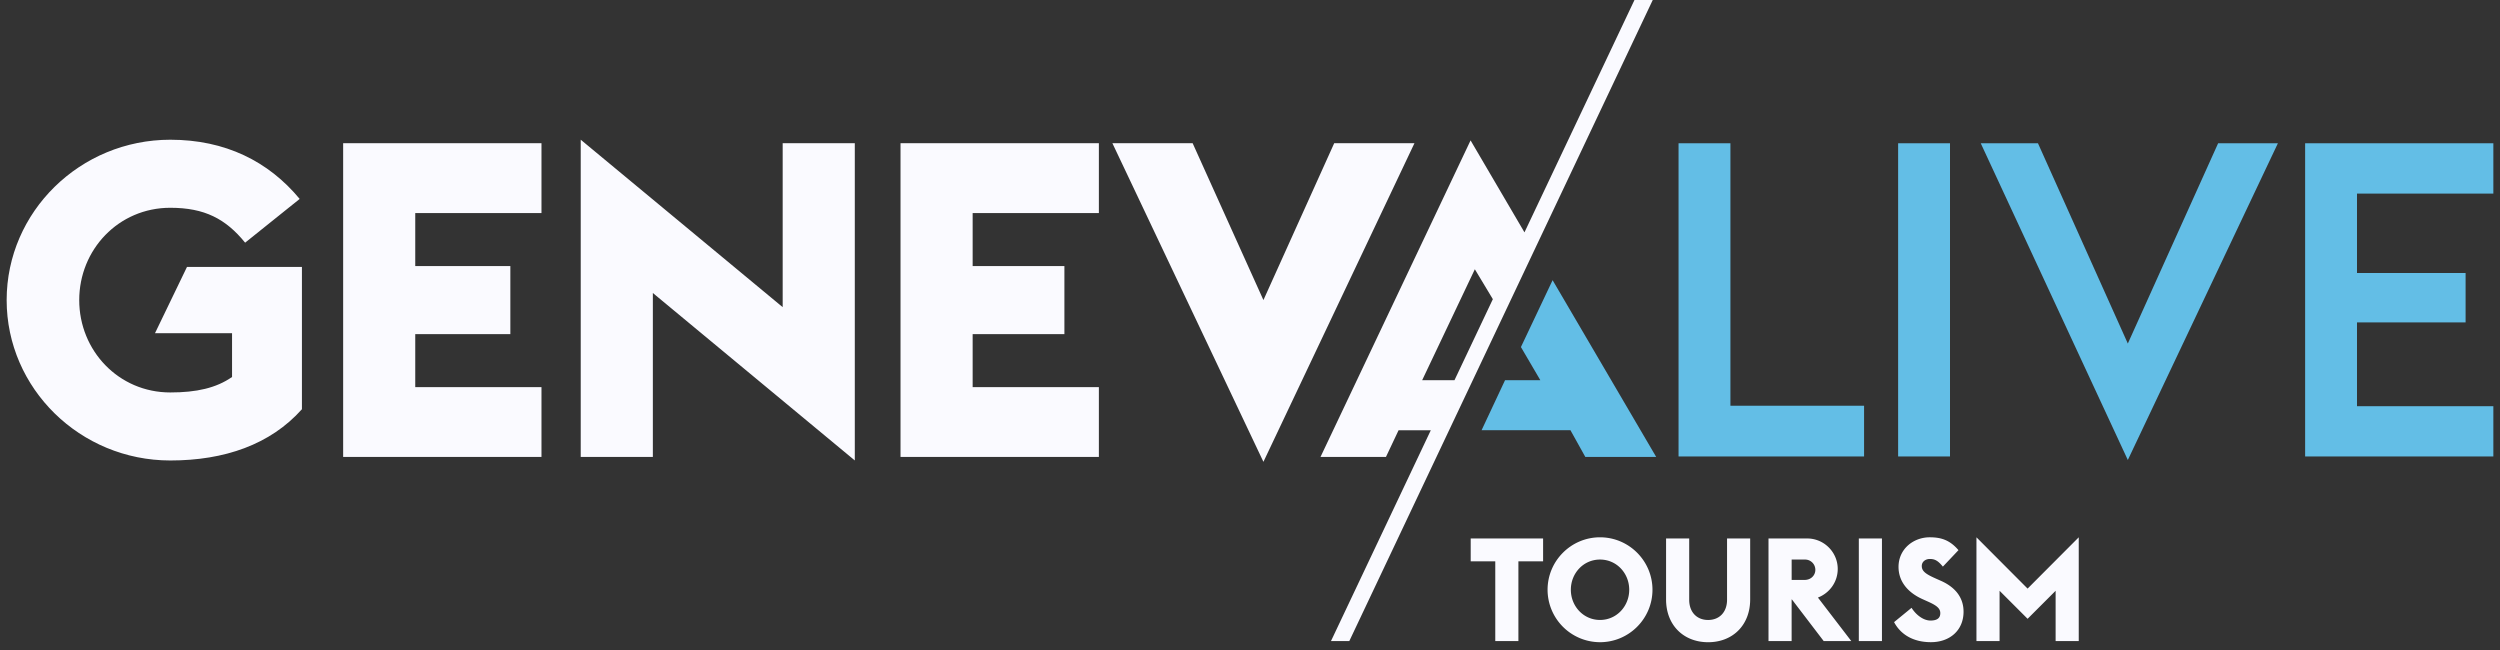
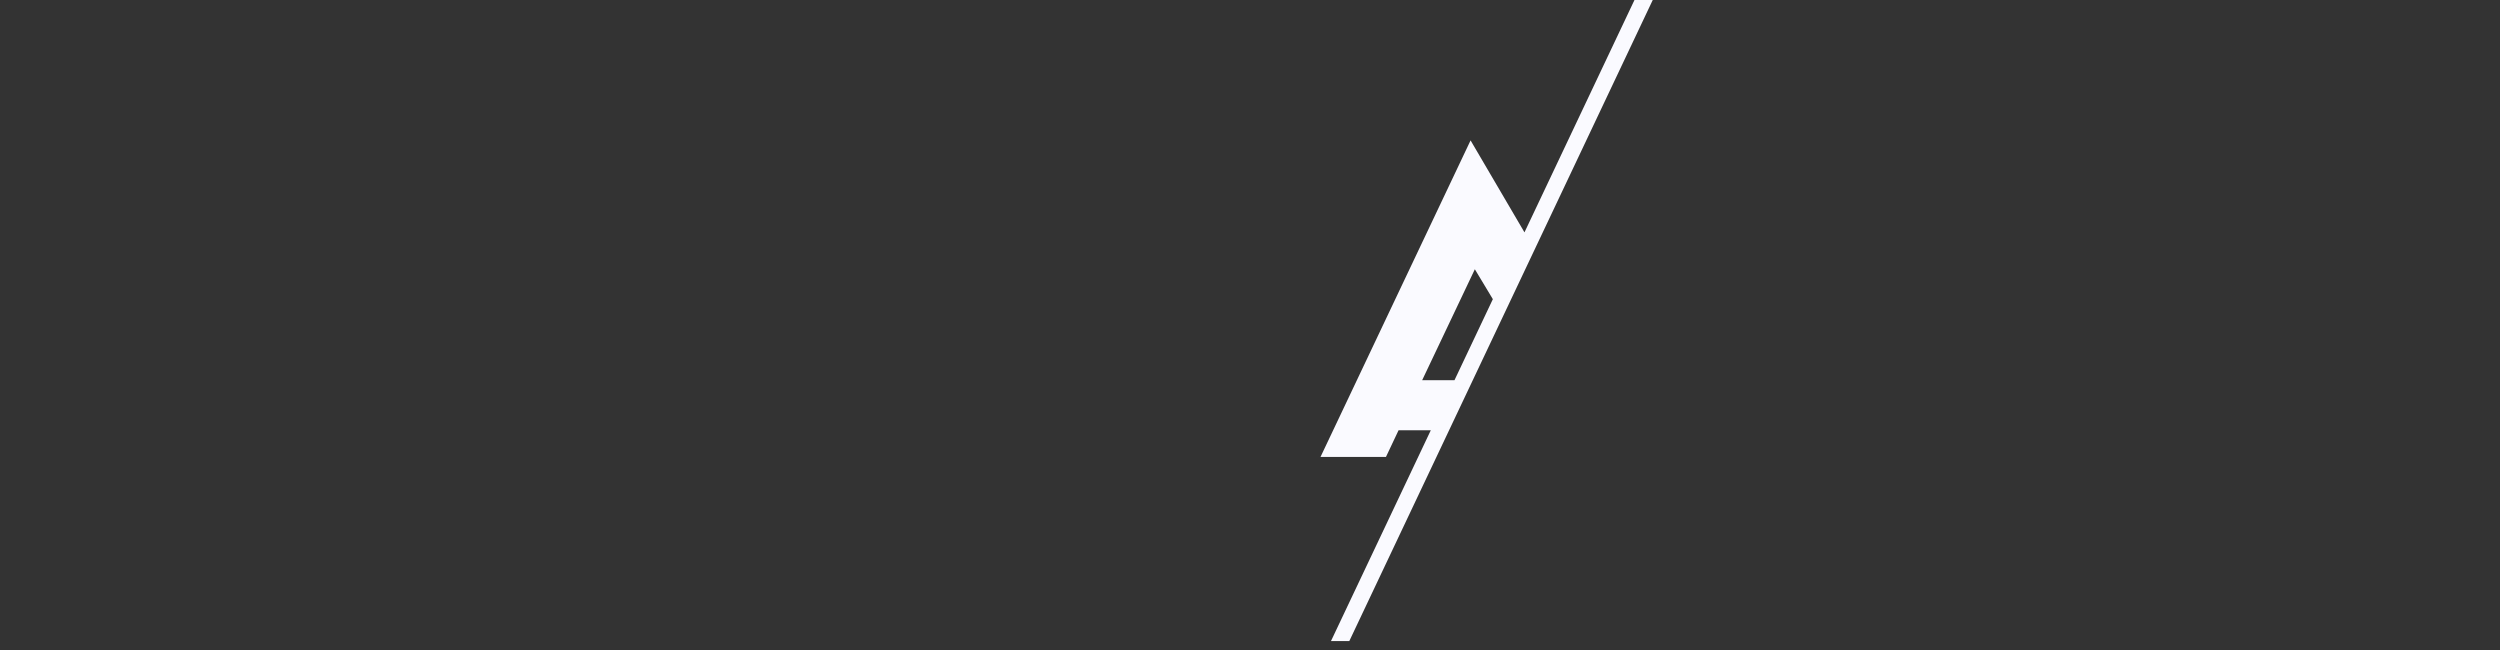
<svg xmlns="http://www.w3.org/2000/svg" width="100" height="26" viewBox="0 0 100 26">
  <rect x="0" y="0" width="100" height="26" fill="#333333" stroke="none" />
  <g fill="#FAFAFF">
-     <path d="M6.199 13.329h3.083v1.75c-.631.442-1.425.619-2.47.619-2.074 0-3.643-1.679-3.643-3.694 0-2.015 1.569-3.693 3.643-3.693 1.37 0 2.218.442 2.993 1.396l2.182-1.75c-1.244-1.502-2.975-2.368-5.175-2.368-3.606 0-6.546 2.881-6.546 6.415s2.939 6.415 6.546 6.415c2.164 0 4.003-.636 5.265-2.05v-5.691H7.479l-1.28 2.651zM16.61 10.642v-2.12h5.049V5.729h-7.933v12.548h7.933v-2.793H16.61v-2.12h3.804v-2.722zM31.307 12.286l-8.078-6.698v12.689h2.885V11.72l8.078 6.698V5.729h-2.885zM38.906 10.642v-2.12h5.049V5.729h-7.934v12.548h7.934v-2.793h-5.049v-2.12h3.67v-2.722zM53.368 5.729l-2.831 6.274-2.831-6.274h-3.21l6.041 12.744 6.041-12.744z" />
-   </g>
+     </g>
  <g fill="#63BEE6">
-     <path d="M69.217 5.731h-2.075v12.528h7.421V16.23h-5.346zM75.925 5.731H78v12.528h-2.075zM85.113 13.742l-3.594-8.011H79.23L85.113 18.4l6.003-12.669h-2.391zM94.28 10.919V7.743h5.454V5.731h-7.529v12.528h7.529v-2.011H94.28v-3.353h4.344v-1.976z" />
-   </g>
-   <path fill="#63BEE6" d="M62.104 11.207l-1.267 2.675.777 1.327h-1.413l-.938 2h3.555l.595 1.069h2.835z" />
+     </g>
  <g fill="#FAFAFF">
-     <path d="M59.811 22.452h-.983v-.913h2.896v.913h-.988v3.19h-.925v-3.19zM61.903 23.59c0-1.156.942-2.098 2.098-2.098s2.098.942 2.098 2.098-.942 2.098-2.098 2.098a2.101 2.101 0 0 1-2.098-2.098zm3.266 0c0-.659-.503-1.208-1.168-1.208-.665 0-1.167.549-1.167 1.208 0 .659.503 1.208 1.167 1.208.665 0 1.168-.549 1.168-1.208zM66.643 23.978v-2.439h.925v2.451c0 .497.306.809.757.809s.757-.312.757-.809v-2.451h.925v2.439c0 1.029-.699 1.711-1.682 1.711-.983-.001-1.682-.682-1.682-1.711zM71.677 23.978h-.012v1.665h-.925v-4.104h1.549c.671 0 1.22.549 1.22 1.219 0 .514-.318.96-.792 1.145l1.335 1.74h-1.104l-1.271-1.665zm.509-.781c.248 0 .428-.179.428-.405a.412.412 0 0 0-.428-.41h-.52v.815h.52zM74.353 21.539h.925v4.104h-.925v-4.104zM75.763 24.885l.699-.572c.179.283.474.509.757.509.272 0 .393-.104.393-.295 0-.185-.133-.301-.48-.457l-.231-.104c-.619-.277-.96-.734-.96-1.289 0-.717.595-1.185 1.248-1.185.457 0 .803.11 1.15.514l-.624.659c-.208-.254-.335-.306-.526-.306-.156 0-.318.098-.318.283 0 .214.179.329.555.497l.22.098c.566.254.896.665.896 1.231 0 .74-.543 1.219-1.306 1.219-.658.001-1.19-.27-1.473-.802zM79.058 21.492l2.046 2.052 2.046-2.052v4.15h-.925v-2.011l-1.121 1.121-1.121-1.121v2.011h-.925v-4.15z" />
-   </g>
+     </g>
  <path fill="#FAFAFF" d="M65.388-.019l-4.409 9.313-2.156-3.678-6.003 12.662h2.618l.505-1.068h1.289l-3.993 8.433h.733L66.119-.019h-.731zm-8.502 15.228l2.108-4.439.72 1.197-1.535 3.242h-1.293z" />
</svg>